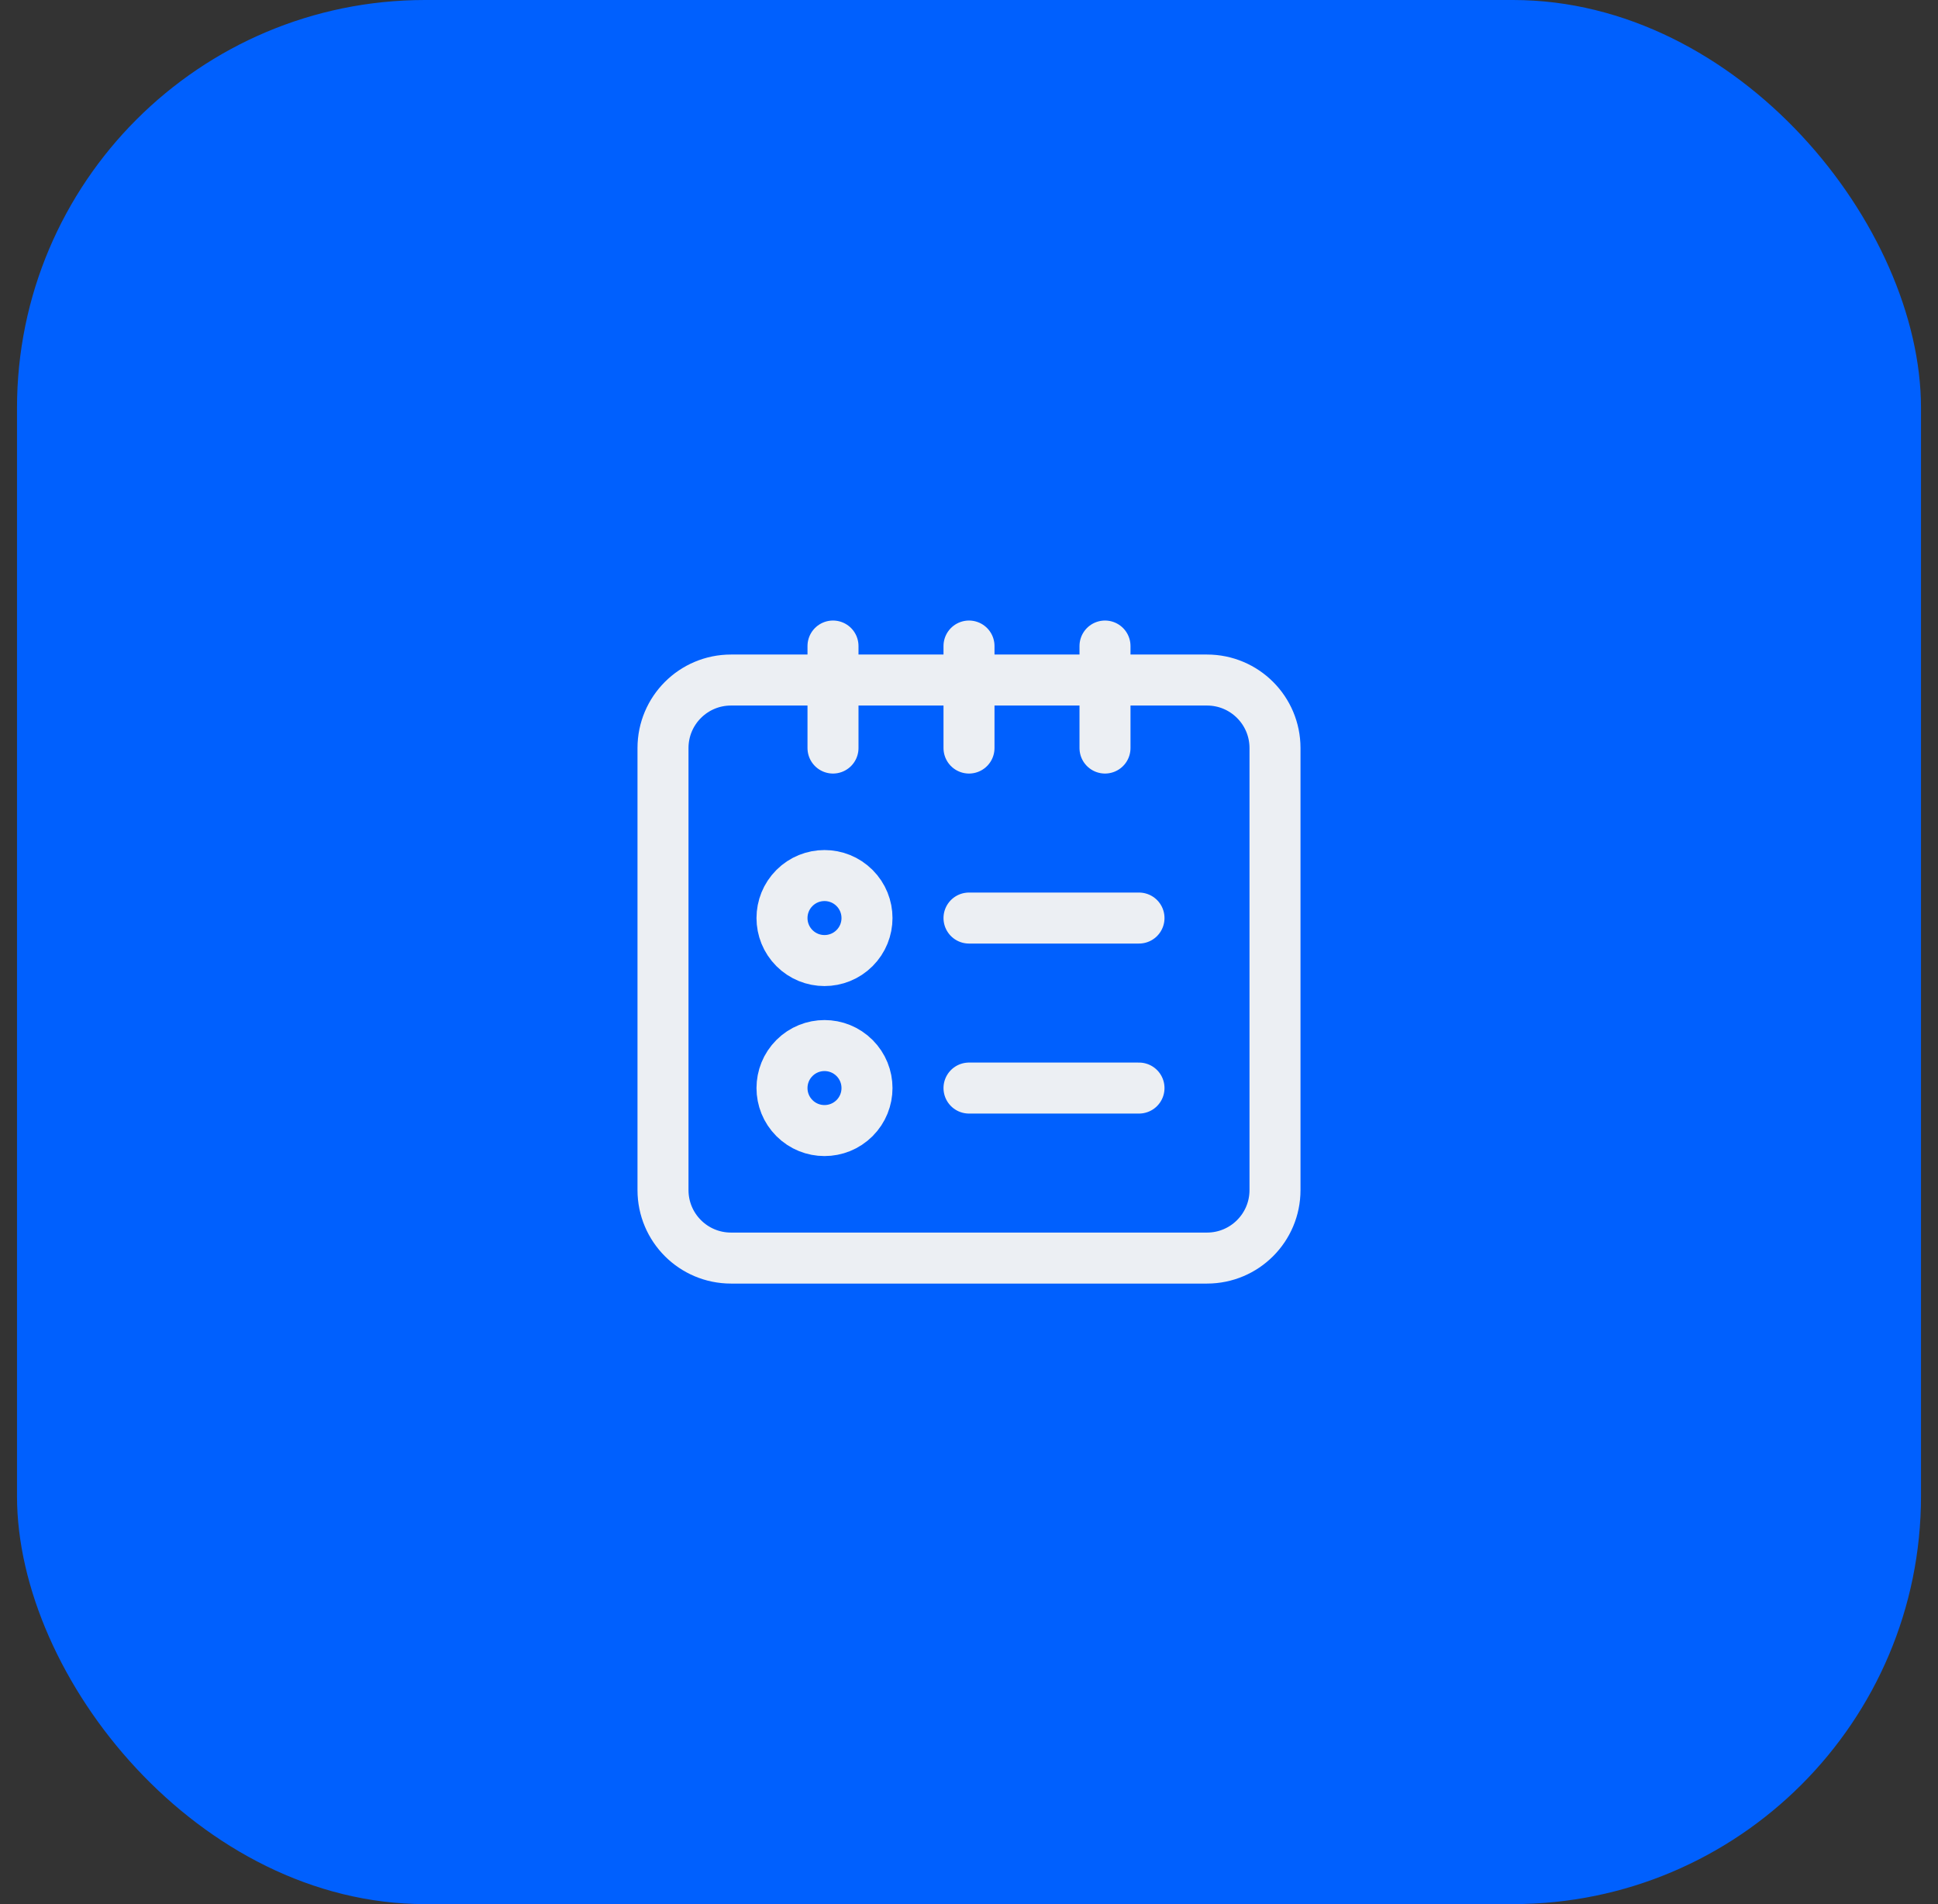
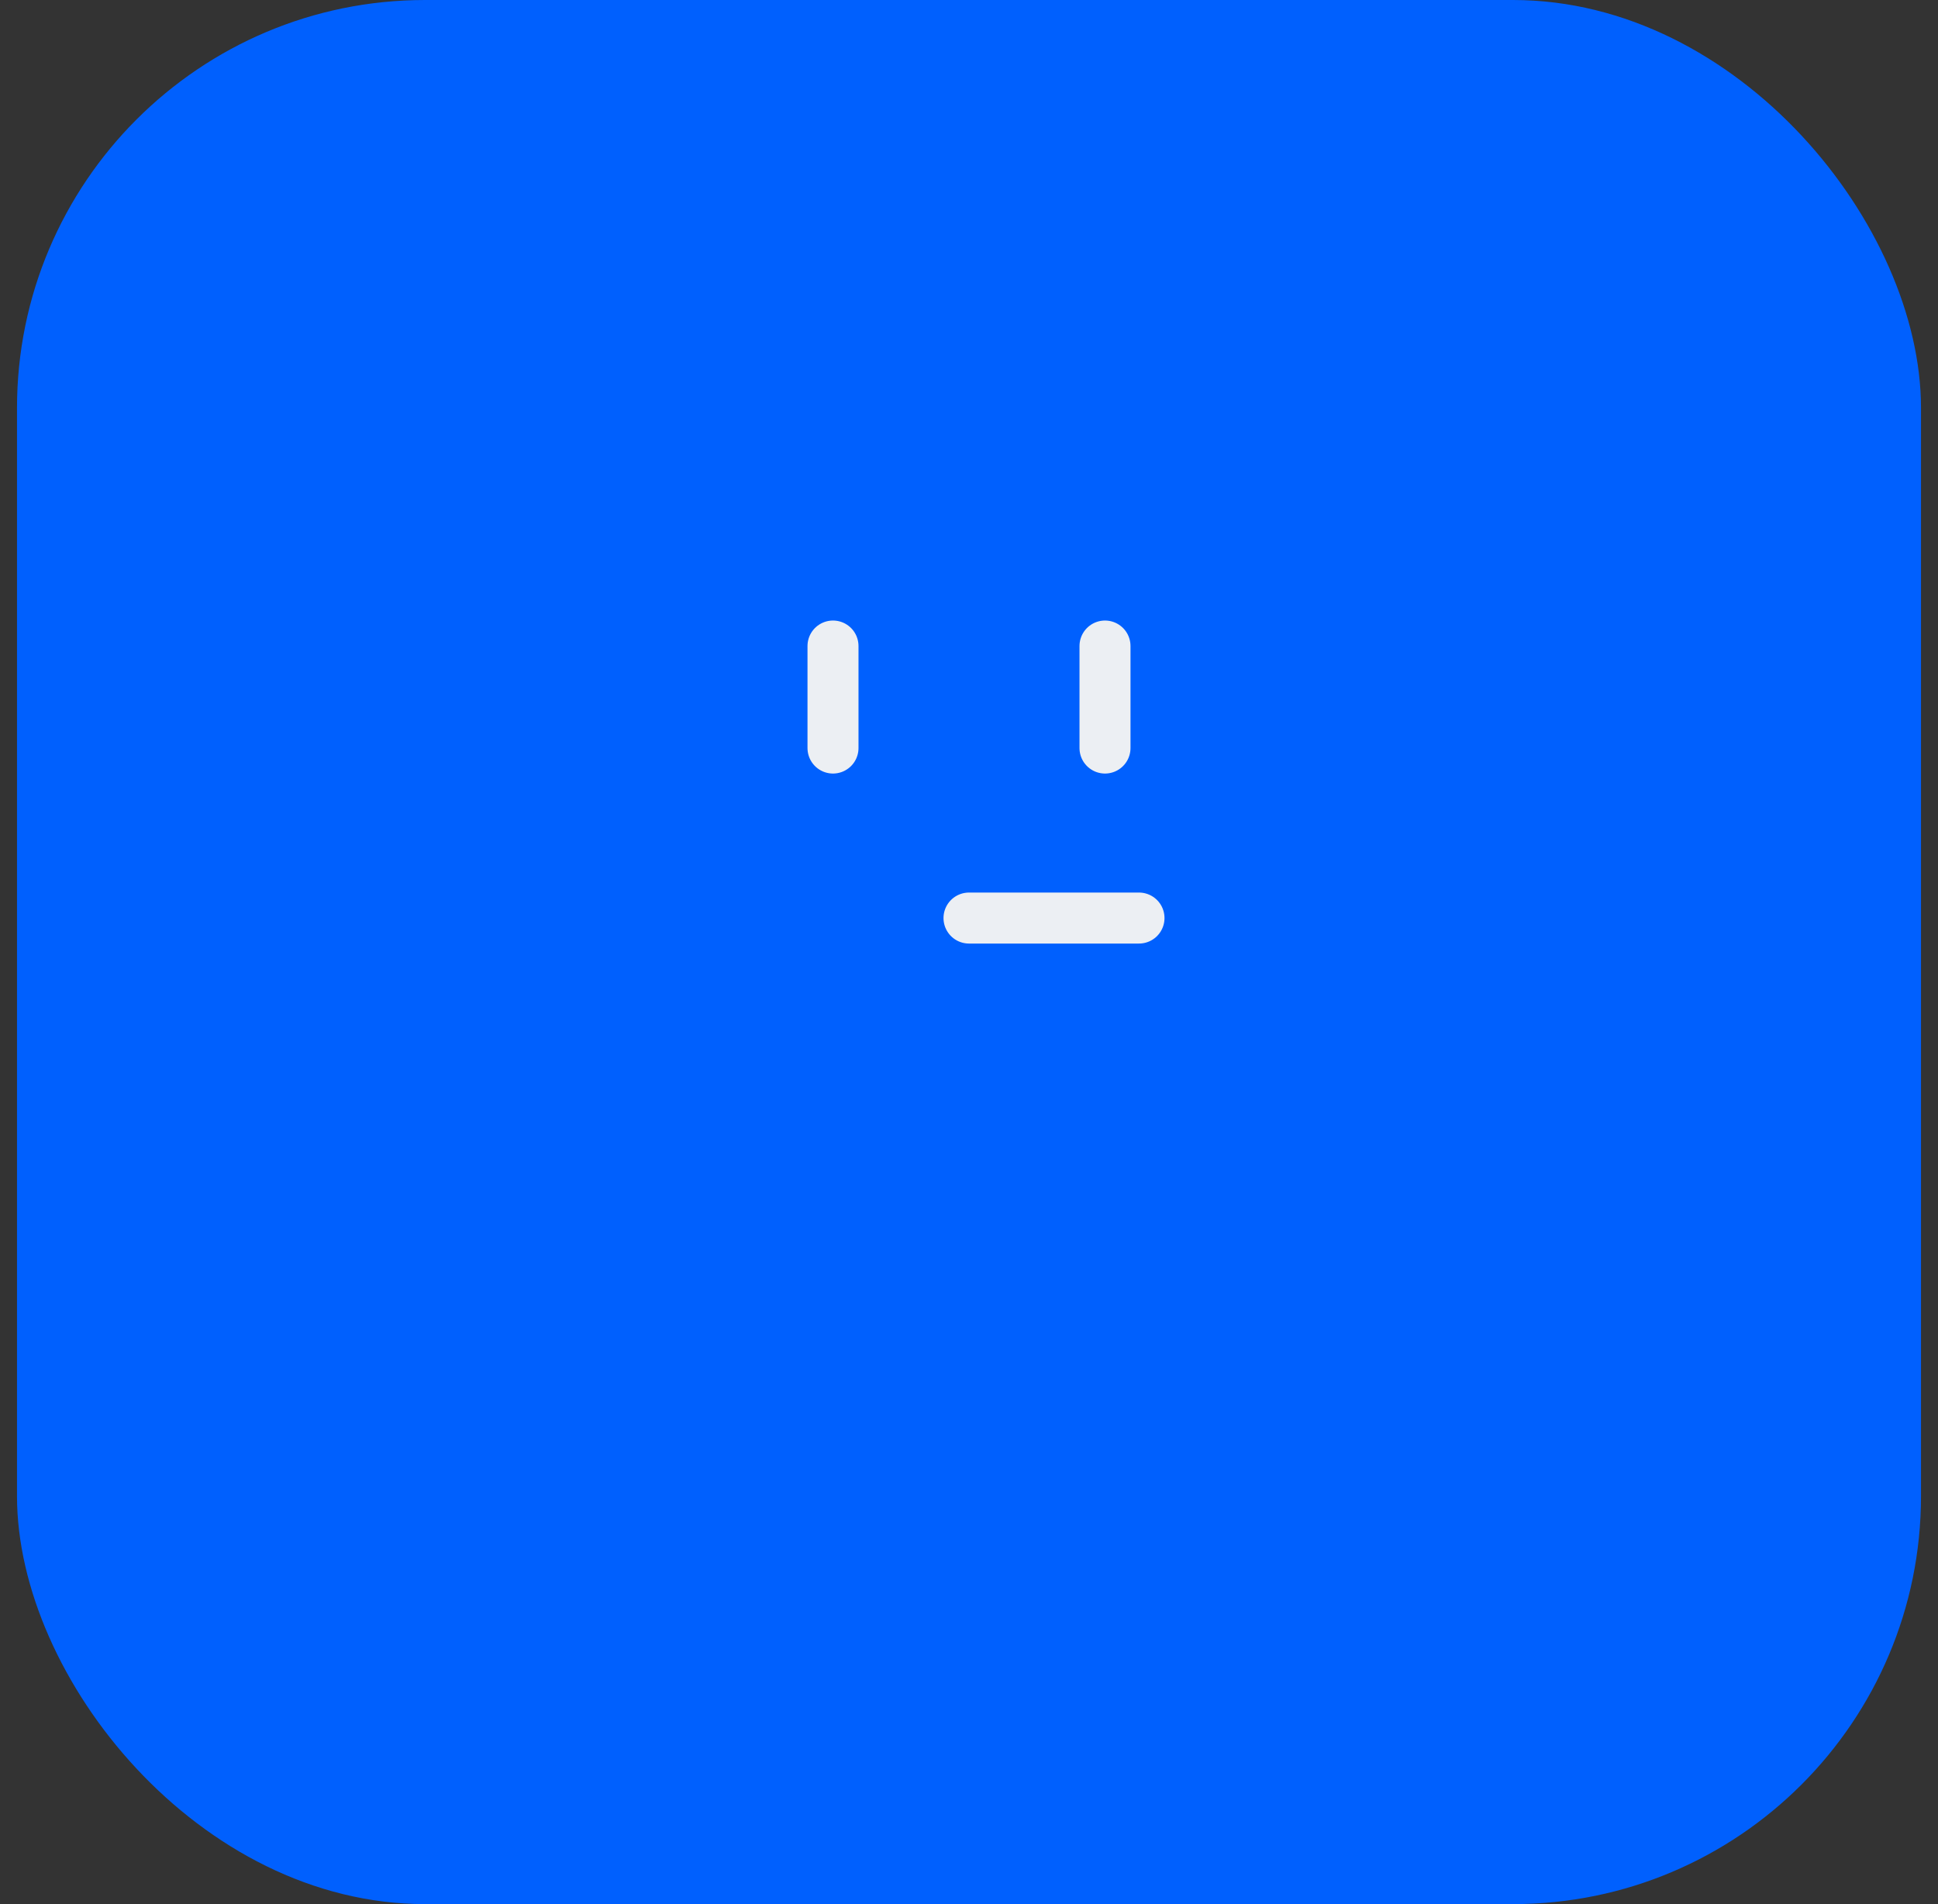
<svg xmlns="http://www.w3.org/2000/svg" width="57" height="56" viewBox="0 0 57 56" fill="none">
  <rect x="0" y="0" width="57" height="56" fill="#333333" stroke="none" />
  <rect x="0.5" width="56" height="56" rx="12" fill="#0060FE" />
-   <path fill-rule="evenodd" clip-rule="evenodd" d="M35.5 20H21.5C20.395 20 19.5 20.895 19.5 22V35C19.5 36.105 20.395 37 21.5 37H35.5C36.605 37 37.5 36.105 37.5 35V22C37.5 20.895 36.605 20 35.5 20Z" stroke="#ECEFF3" stroke-width="1.5" stroke-linecap="round" stroke-linejoin="round" />
  <path d="M32.5 19V22" stroke="#ECEFF3" stroke-width="1.5" stroke-linecap="round" stroke-linejoin="round" />
-   <path d="M28.5 19V22" stroke="#ECEFF3" stroke-width="1.5" stroke-linecap="round" stroke-linejoin="round" />
  <path d="M24.5 19V22" stroke="#ECEFF3" stroke-width="1.5" stroke-linecap="round" stroke-linejoin="round" />
-   <path d="M28.5 32H33.5" stroke="#ECEFF3" stroke-width="1.5" stroke-linecap="round" stroke-linejoin="round" />
-   <path d="M25.134 31.116C25.622 31.604 25.622 32.396 25.134 32.884C24.646 33.372 23.854 33.372 23.366 32.884C22.878 32.396 22.878 31.604 23.366 31.116C23.854 30.628 24.646 30.628 25.134 31.116" stroke="#ECEFF3" stroke-width="1.5" stroke-linecap="round" stroke-linejoin="round" />
  <path d="M28.5 27H33.5" stroke="#ECEFF3" stroke-width="1.5" stroke-linecap="round" stroke-linejoin="round" />
-   <path d="M25.134 26.116C25.622 26.604 25.622 27.396 25.134 27.884C24.646 28.372 23.854 28.372 23.366 27.884C22.878 27.396 22.878 26.604 23.366 26.116C23.854 25.628 24.646 25.628 25.134 26.116" stroke="#ECEFF3" stroke-width="1.5" stroke-linecap="round" stroke-linejoin="round" />
</svg>